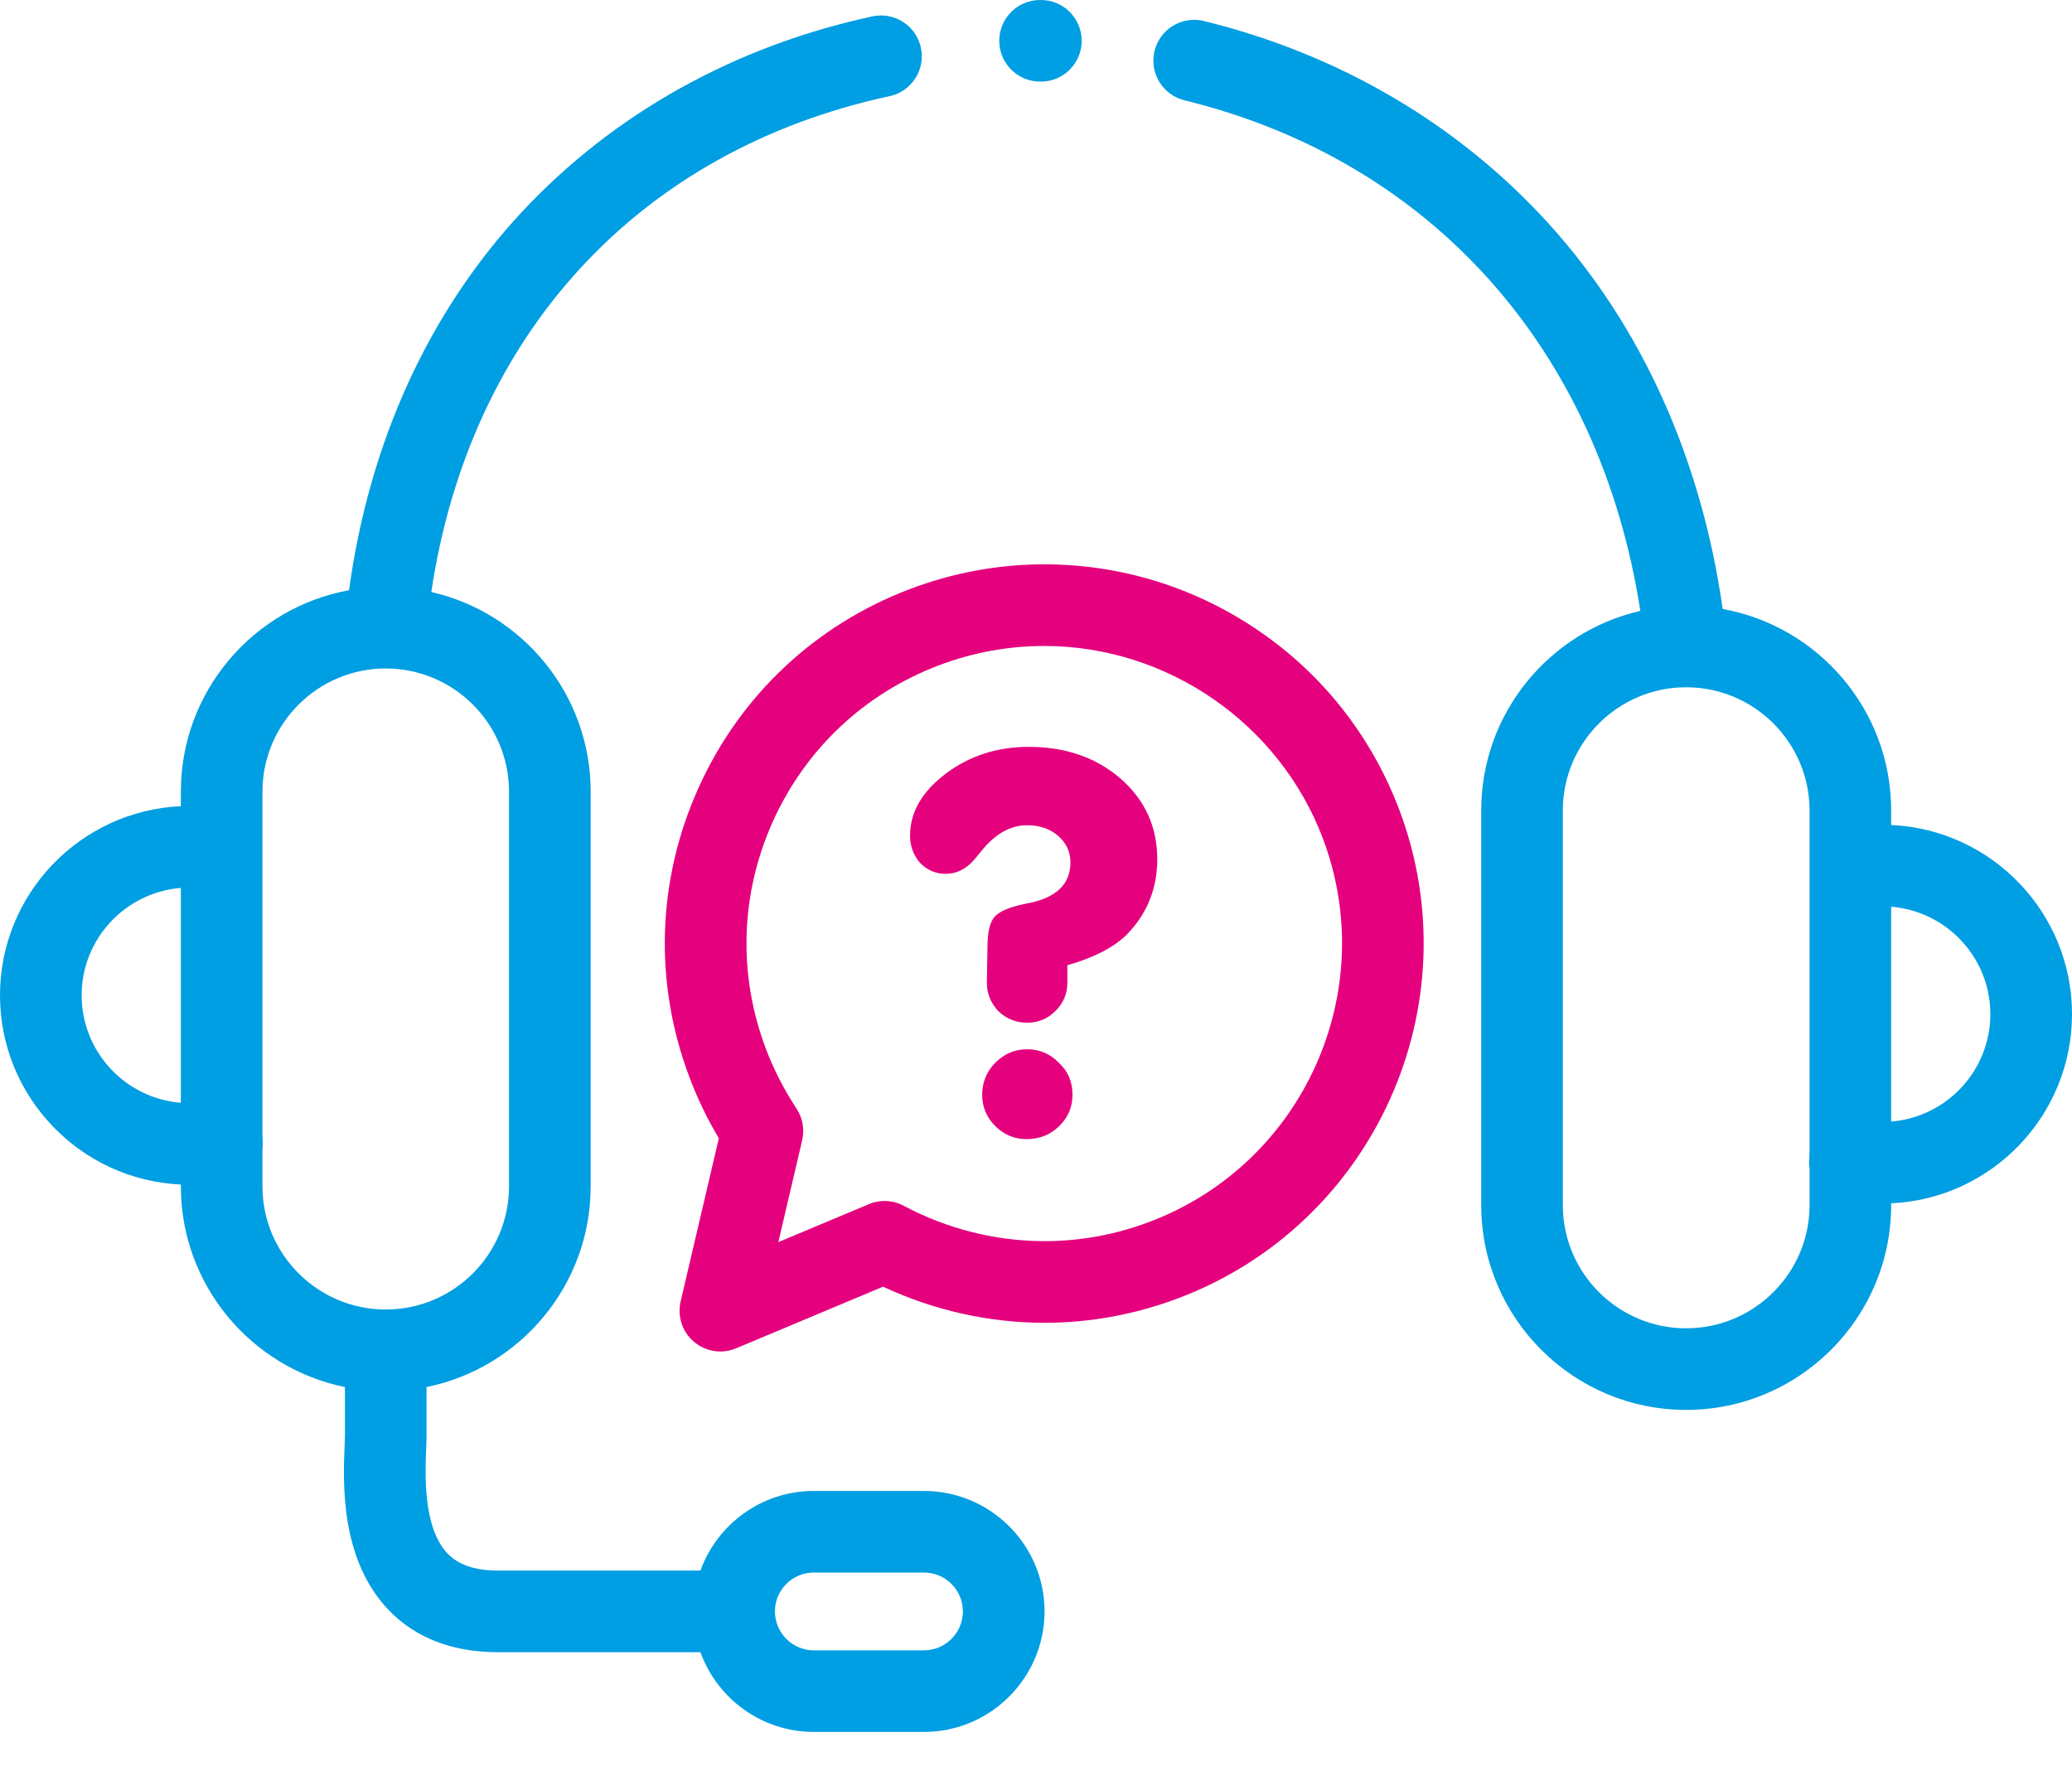
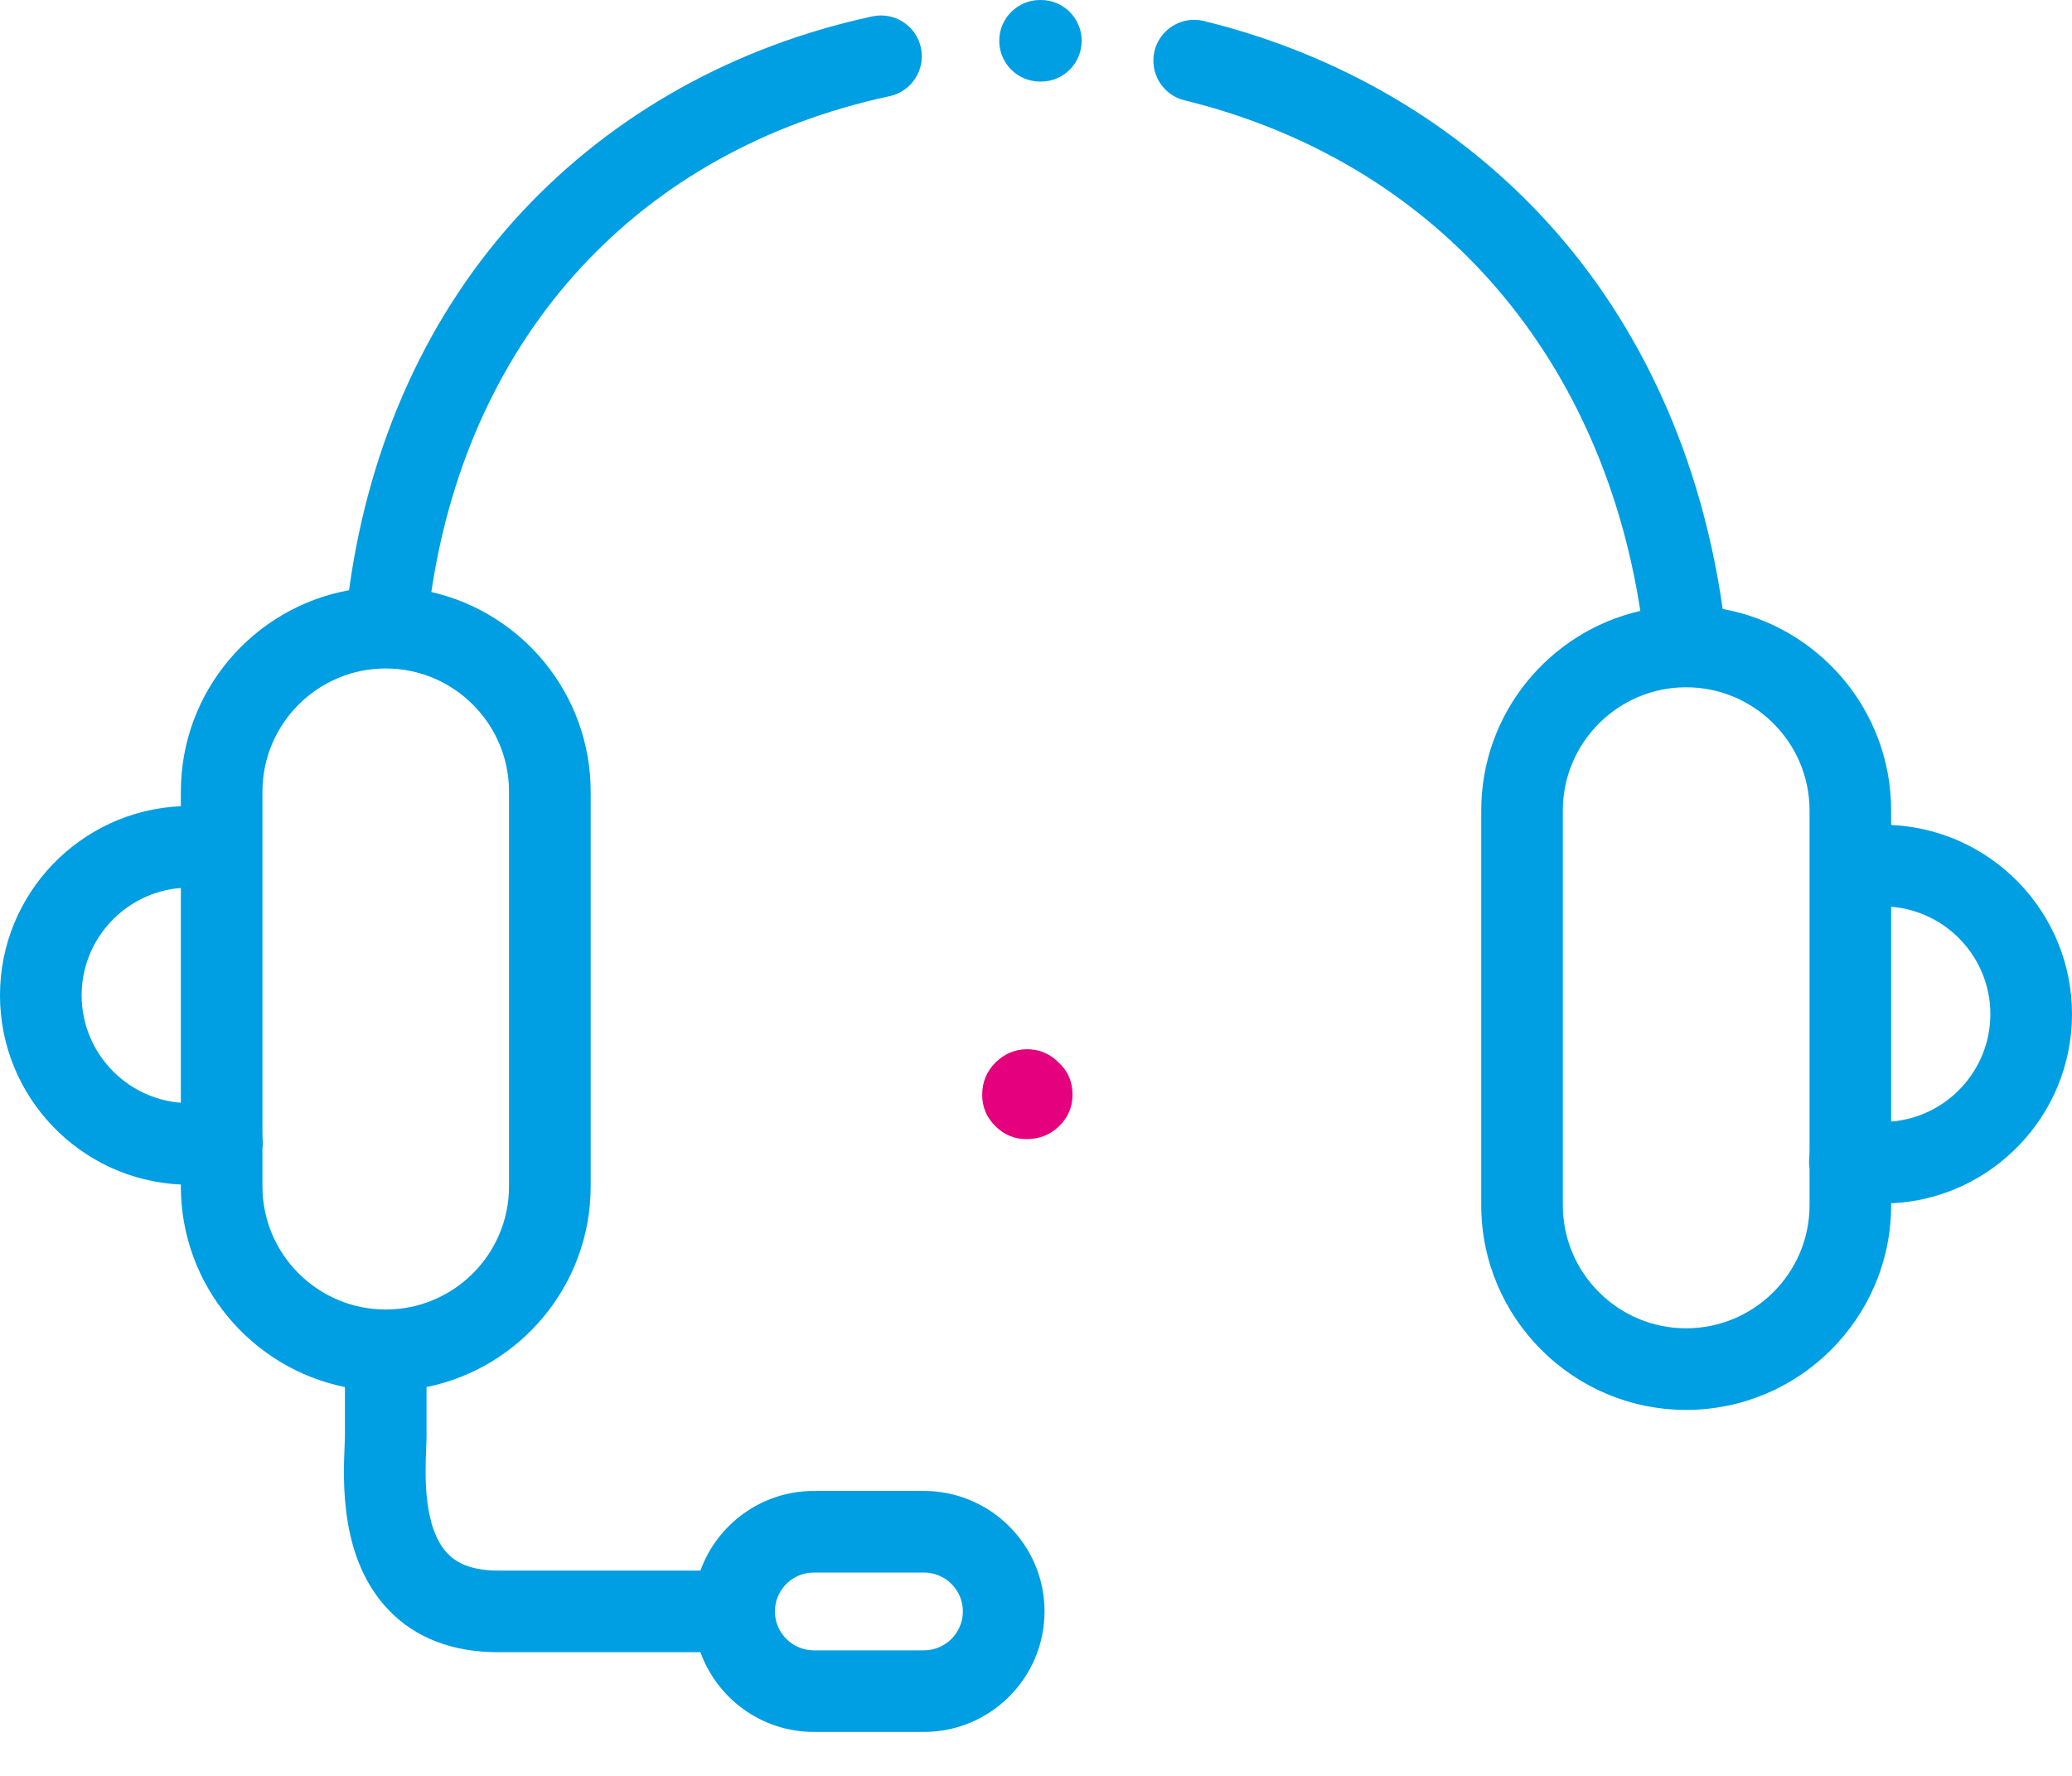
<svg xmlns="http://www.w3.org/2000/svg" width="42px" height="36px" viewBox="0 0 42 36" version="1.1">
  <title>customer-service</title>
  <desc>Created with Sketch.</desc>
  <g id="Page-1" stroke="none" stroke-width="1" fill="none" fill-rule="evenodd">
    <g id="1.1Landing-Page" transform="translate(-1025, -875)" fill-rule="nonzero">
      <g id="footer" transform="translate(113, 834)">
        <g id="support" transform="translate(896, 29)">
          <g id="customer-service" transform="translate(16, 12)">
-             <path d="M42,20.557 C42,18.5 40.371,16.816 38.334,16.724 L38.334,16.429 C38.334,14.392 36.858,12.695 34.919,12.345 C34.488,9.309 33.283,6.626 31.409,4.553 C29.581,2.529 27.158,1.102 24.404,0.426 C23.96,0.317 23.512,0.588 23.403,1.032 C23.294,1.476 23.566,1.924 24.009,2.033 C29.028,3.264 32.433,7.105 33.25,12.384 C31.405,12.806 30.025,14.459 30.025,16.429 L30.025,24.43 C30.025,26.719 31.888,28.581 34.178,28.581 C36.47,28.581 38.334,26.719 38.334,24.43 L38.334,24.393 C40.371,24.301 42,22.616 42,20.557 Z M34.178,26.927 C32.8,26.927 31.679,25.807 31.679,24.43 L31.679,16.429 C31.679,15.053 32.8,13.933 34.177,13.932 C34.177,13.932 34.177,13.932 34.177,13.932 C34.178,13.932 34.178,13.932 34.179,13.932 C35.558,13.932 36.68,15.052 36.68,16.429 L36.68,17.556 L36.68,23.305 C36.68,23.368 36.676,23.437 36.672,23.515 C36.668,23.572 36.671,23.629 36.68,23.684 L36.68,24.43 C36.68,25.807 35.558,26.927 34.178,26.927 Z M38.334,22.736 L38.334,18.381 C39.458,18.471 40.345,19.413 40.345,20.557 C40.345,21.703 39.458,22.646 38.334,22.736 Z" id="Shape" fill="#009EE2" />
+             <path d="M42,20.557 C42,18.5 40.371,16.816 38.334,16.724 L38.334,16.429 C38.334,14.392 36.858,12.695 34.919,12.345 C34.488,9.309 33.283,6.626 31.409,4.553 C29.581,2.529 27.158,1.102 24.404,0.426 C23.96,0.317 23.512,0.588 23.403,1.032 C23.294,1.476 23.566,1.924 24.009,2.033 C29.028,3.264 32.433,7.105 33.25,12.384 C31.405,12.806 30.025,14.459 30.025,16.429 L30.025,24.43 C30.025,26.719 31.888,28.581 34.178,28.581 C36.47,28.581 38.334,26.719 38.334,24.43 L38.334,24.393 C40.371,24.301 42,22.616 42,20.557 Z M34.178,26.927 C32.8,26.927 31.679,25.807 31.679,24.43 L31.679,16.429 C31.679,15.053 32.8,13.933 34.177,13.932 C34.177,13.932 34.177,13.932 34.177,13.932 C35.558,13.932 36.68,15.052 36.68,16.429 L36.68,17.556 L36.68,23.305 C36.68,23.368 36.676,23.437 36.672,23.515 C36.668,23.572 36.671,23.629 36.68,23.684 L36.68,24.43 C36.68,25.807 35.558,26.927 34.178,26.927 Z M38.334,22.736 L38.334,18.381 C39.458,18.471 40.345,19.413 40.345,20.557 C40.345,21.703 39.458,22.646 38.334,22.736 Z" id="Shape" fill="#009EE2" />
            <path d="M18.728,30.224 L16.496,30.224 C15.44,30.224 14.538,30.898 14.198,31.838 L10.113,31.838 C9.636,31.84 9.298,31.727 9.074,31.494 C8.572,30.972 8.617,29.881 8.639,29.356 C8.642,29.266 8.646,29.189 8.646,29.127 C8.646,29.123 8.646,29.119 8.646,29.116 L8.646,28.118 C10.542,27.733 11.973,26.055 11.973,24.049 L11.973,16.048 C11.973,14.076 10.59,12.422 8.743,12.001 C9.524,6.776 12.948,3.045 18.033,1.949 C18.479,1.853 18.763,1.413 18.667,0.967 C18.571,0.52 18.131,0.236 17.684,0.332 C14.896,0.933 12.442,2.301 10.587,4.288 C8.693,6.318 7.486,8.961 7.075,11.965 C5.139,12.316 3.666,14.013 3.666,16.048 L3.666,16.343 C1.629,16.434 0,18.118 0,20.176 C0,22.235 1.629,23.921 3.666,24.012 L3.666,24.049 C3.666,26.055 5.097,27.733 6.992,28.118 L6.992,29.11 C6.991,29.159 6.988,29.218 6.986,29.288 C6.954,30.041 6.889,31.61 7.882,32.642 C8.426,33.206 9.173,33.493 10.1,33.493 C10.105,33.493 10.111,33.493 10.116,33.493 L14.198,33.493 C14.538,34.434 15.44,35.109 16.496,35.109 L18.728,35.109 C20.076,35.109 21.173,34.013 21.173,32.665 C21.173,31.319 20.076,30.224 18.728,30.224 Z M1.655,20.176 C1.655,19.031 2.542,18.089 3.666,18 L3.666,22.355 C2.542,22.266 1.655,21.323 1.655,20.176 Z M5.32,24.049 L5.32,23.282 C5.326,23.234 5.329,23.185 5.326,23.136 C5.322,23.064 5.32,22.995 5.32,22.925 L5.32,17.175 L5.32,16.048 C5.32,14.671 6.441,13.551 7.819,13.551 C7.819,13.551 7.82,13.551 7.82,13.551 C7.82,13.551 7.821,13.551 7.821,13.551 C9.198,13.552 10.318,14.672 10.318,16.048 L10.318,24.049 C10.318,25.426 9.197,26.546 7.819,26.546 C6.441,26.546 5.32,25.426 5.32,24.049 Z M18.728,33.455 L16.496,33.455 C16.062,33.455 15.708,33.101 15.708,32.665 C15.708,32.231 16.062,31.878 16.496,31.878 L18.728,31.878 C19.164,31.878 19.518,32.231 19.518,32.665 C19.518,33.101 19.164,33.455 18.728,33.455 Z" id="Shape" fill="#009EE2" />
            <path d="M21.083,1.654 L21.099,1.654 C21.556,1.654 21.926,1.284 21.926,0.827 C21.926,0.37 21.556,0 21.099,0 L21.083,0 C20.626,0 20.255,0.37 20.255,0.827 C20.255,1.284 20.626,1.654 21.083,1.654 Z" id="Path" fill="#009EE2" />
-             <path d="M22.717,15.786 C22.221,15.356 21.601,15.14 20.852,15.14 C20.209,15.14 19.648,15.323 19.167,15.686 C18.686,16.051 18.447,16.469 18.447,16.94 C18.447,17.152 18.514,17.335 18.649,17.491 C18.795,17.64 18.97,17.714 19.167,17.714 C19.386,17.714 19.576,17.621 19.739,17.437 L19.888,17.258 C20.169,16.905 20.48,16.729 20.82,16.729 C21.073,16.729 21.285,16.801 21.45,16.945 C21.615,17.091 21.698,17.268 21.698,17.482 C21.698,17.932 21.399,18.211 20.799,18.318 C20.487,18.381 20.278,18.464 20.174,18.571 C20.067,18.678 20.016,18.889 20.016,19.205 L20.004,19.925 C20.004,20.139 20.081,20.33 20.236,20.497 C20.399,20.653 20.594,20.732 20.82,20.732 C21.045,20.732 21.238,20.653 21.396,20.492 C21.557,20.334 21.636,20.142 21.636,19.916 L21.636,19.566 C22.159,19.419 22.554,19.217 22.821,18.964 C23.246,18.539 23.458,18.025 23.458,17.417 C23.458,16.761 23.209,16.218 22.717,15.786 Z" id="Path" fill="#E5007E" />
            <path d="M20.82,21.27 C20.573,21.27 20.36,21.361 20.178,21.54 C19.999,21.721 19.909,21.937 19.909,22.193 C19.909,22.439 19.997,22.65 20.174,22.827 C20.35,23.003 20.562,23.092 20.808,23.092 C21.071,23.092 21.292,23.003 21.471,22.827 C21.652,22.65 21.74,22.439 21.74,22.193 C21.74,21.93 21.65,21.717 21.466,21.547 C21.289,21.363 21.073,21.27 20.82,21.27 Z" id="Path" fill="#E5007E" />
-             <path d="M25.49,12.77 C24.207,11.9 22.712,11.44 21.168,11.44 C20.238,11.44 19.321,11.609 18.444,11.941 C16.524,12.669 15.002,14.1 14.159,15.971 C13.315,17.843 13.251,19.931 13.979,21.848 C14.14,22.274 14.338,22.685 14.571,23.075 L13.797,26.381 C13.726,26.684 13.83,27.001 14.068,27.201 C14.22,27.33 14.41,27.397 14.602,27.397 C14.71,27.397 14.819,27.376 14.922,27.332 L17.9,26.083 C18.924,26.563 20.046,26.815 21.172,26.815 C21.172,26.815 21.172,26.815 21.172,26.815 C22.101,26.815 23.017,26.646 23.893,26.314 C27.857,24.812 29.861,20.368 28.36,16.405 C27.795,14.917 26.803,13.66 25.49,12.77 Z M23.306,24.767 C22.618,25.028 21.9,25.16 21.172,25.16 C21.172,25.16 21.172,25.16 21.172,25.16 C20.184,25.16 19.198,24.912 18.32,24.444 C18.101,24.326 17.84,24.314 17.611,24.411 L15.777,25.18 L16.26,23.116 C16.312,22.894 16.27,22.66 16.144,22.47 C15.895,22.093 15.687,21.688 15.526,21.263 C14.955,19.757 15.005,18.12 15.667,16.651 C16.329,15.183 17.523,14.059 19.03,13.488 C19.719,13.227 20.439,13.095 21.168,13.095 C23.66,13.095 25.929,14.661 26.813,16.992 C27.99,20.1 26.418,23.588 23.306,24.767 Z" id="Shape" fill="#E5007E" />
          </g>
        </g>
      </g>
    </g>
  </g>
</svg>